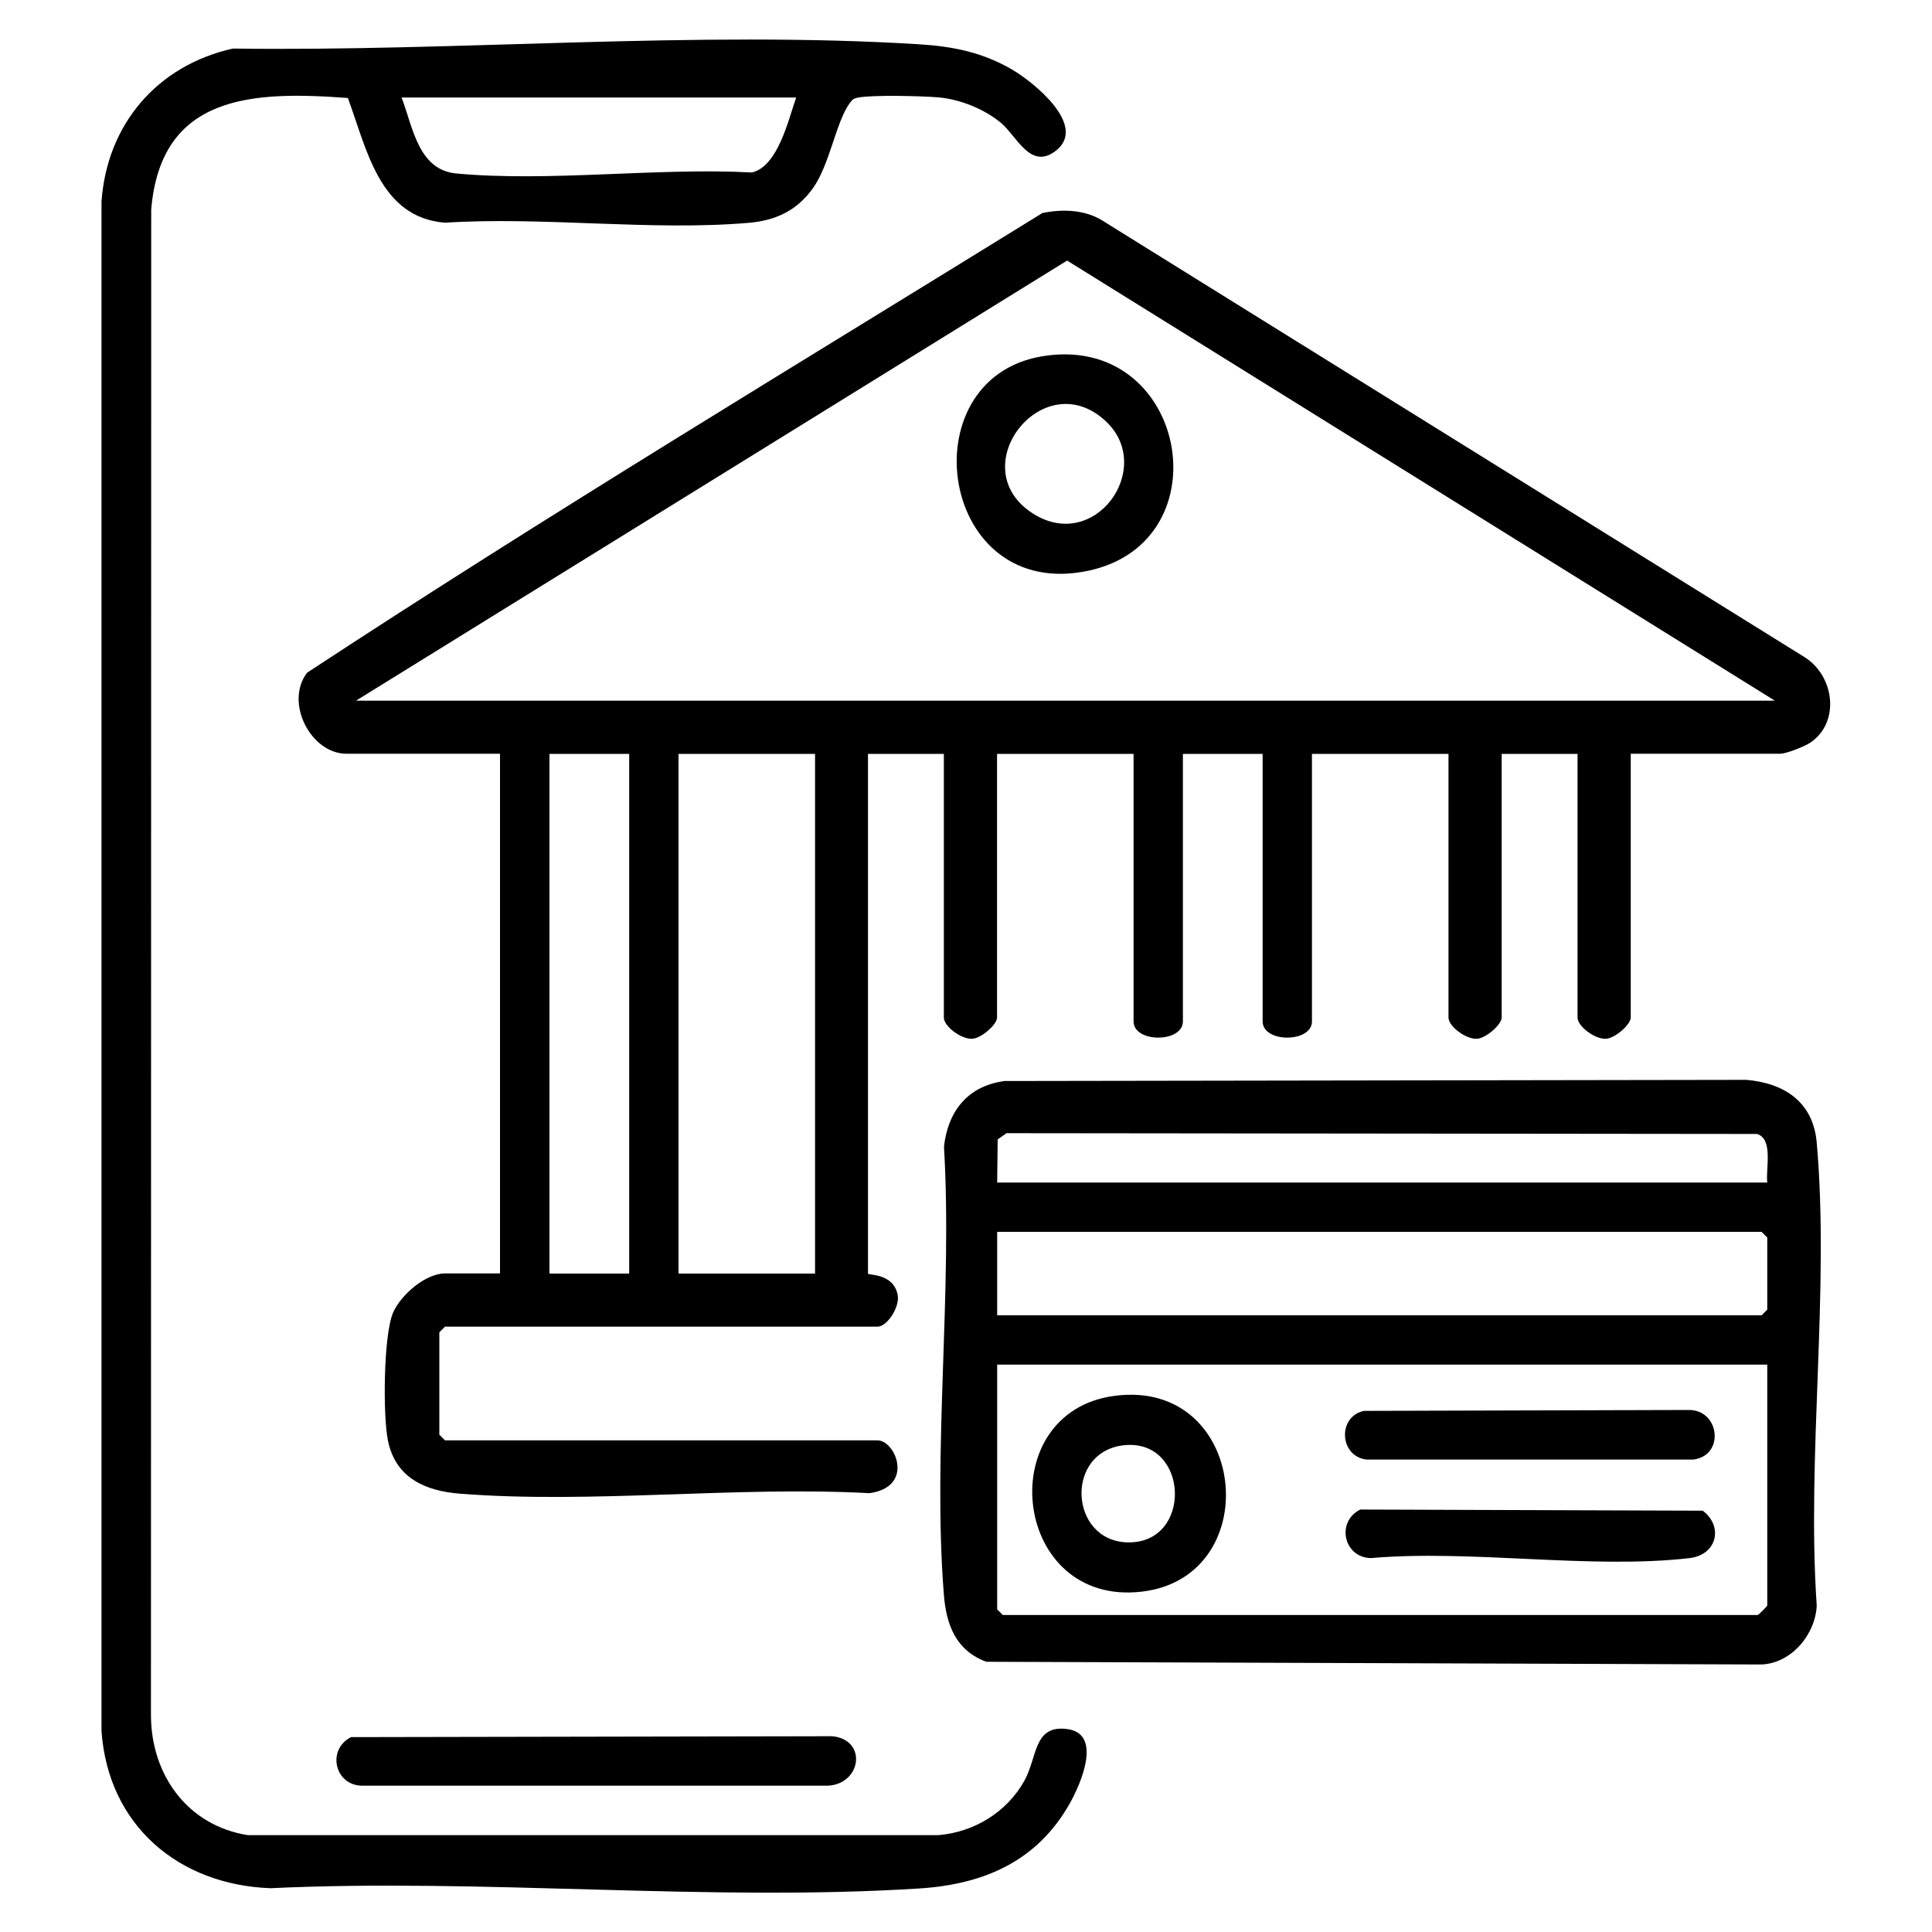
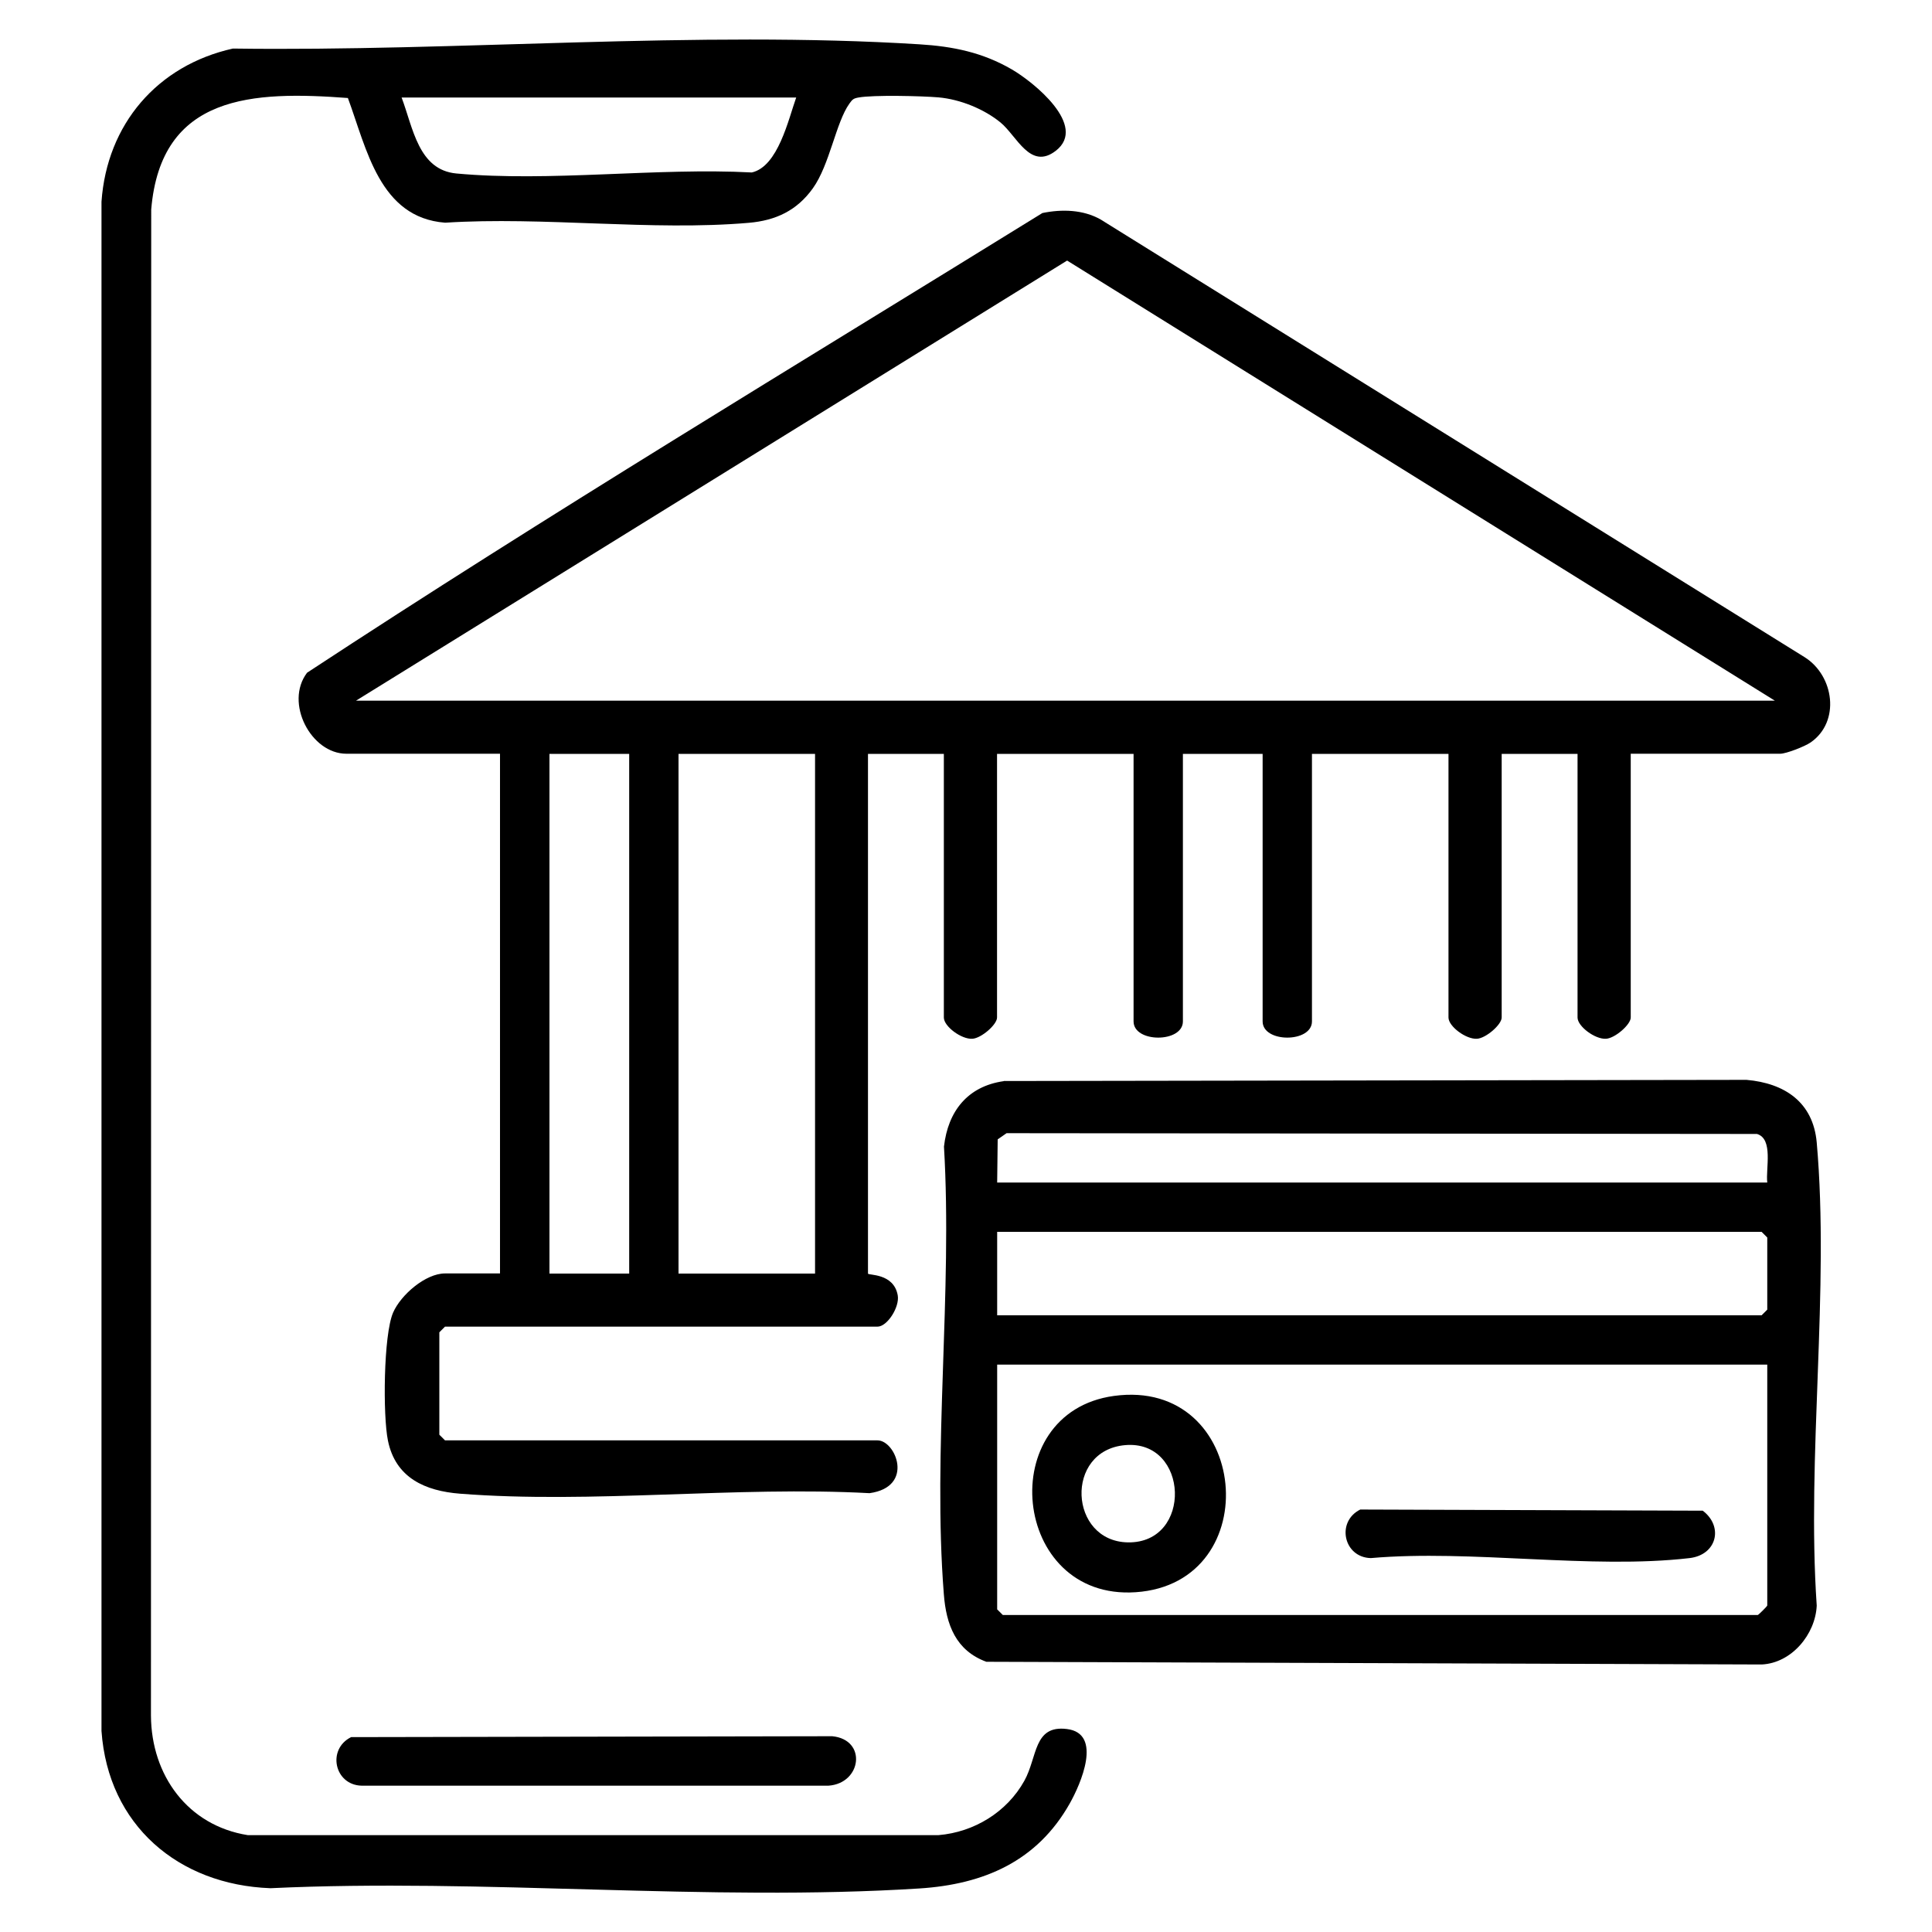
<svg xmlns="http://www.w3.org/2000/svg" id="Layer_1" data-name="Layer 1" viewBox="0 0 150 150">
  <path d="M126.61,58.53v20.47c0,.55-1.22,1.61-1.92,1.65-.85.05-2.21-.96-2.21-1.65v-20.47h-5.89v20.47c0,.55-1.22,1.61-1.92,1.65-.85.05-2.21-.96-2.21-1.65v-20.47h-10.6v20.77c0,1.68-3.83,1.68-3.83,0v-20.77h-6.19v20.77c0,1.68-3.83,1.68-3.83,0v-20.77h-10.6v20.47c0,.55-1.22,1.61-1.92,1.65-.85.05-2.21-.96-2.21-1.65v-20.47h-5.89v40.35c0,.15,2-.06,2.31,1.69.16.9-.81,2.43-1.57,2.43h-33.58l-.44.44v7.95l.44.44h33.58c1.41,0,2.9,3.61-.62,4.1-10.32-.56-21.58.84-31.79.04-2.7-.21-5.01-1.22-5.6-4.12-.4-1.93-.35-8.21.4-9.94.6-1.38,2.52-3.04,4.03-3.04h4.27v-40.35h-11.93c-2.74,0-4.82-3.95-3.05-6.29,18.71-12.29,38.02-23.9,57.09-35.69,1.51-.31,3.16-.27,4.52.5l54.67,33.99c2.28,1.44,2.78,5,.46,6.61-.46.32-1.91.88-2.36.88h-11.63ZM27.64,54.4h110.16l-54.95-34.17L27.64,54.4ZM48.85,58.53h-6.19v40.35h6.19v-40.35ZM63.28,58.53h-10.6v40.35h10.6v-40.35Z" />
  <path d="M27.02,7.61c-7.36-.55-14.53-.31-15.28,8.66l-.02,116.94c.03,4.63,2.86,8.53,7.52,9.27h53.62c2.77-.23,5.32-1.79,6.67-4.22,1.03-1.85.7-4.34,3.3-4.02,2.81.34,1.07,4.29.22,5.79-2.53,4.48-6.66,6.27-11.67,6.59-16.39,1.04-33.87-.8-50.38-.02-7.15-.26-12.61-4.9-13.12-12.21V15.66c.42-6.01,4.33-10.58,10.2-11.89,17.35.24,36.04-1.41,53.3-.33,2.61.16,4.91.63,7.18,1.95,1.67.97,5.91,4.37,3.42,6.31-1.99,1.55-3.03-1.15-4.3-2.19s-3.12-1.8-4.82-1.95c-1.29-.11-5.05-.2-6.2.01-.4.07-.48.15-.71.47-1.05,1.46-1.53,4.75-2.84,6.58-1.24,1.73-2.88,2.5-4.98,2.68-7.52.65-15.95-.5-23.57-.01-5.1-.39-6.09-5.74-7.55-9.68ZM61.81,7.57h-30.63c.89,2.35,1.3,5.63,4.26,5.9,7.24.67,15.57-.47,22.93-.08,2.04-.46,2.84-4.12,3.45-5.83Z" />
  <path d="M77.94,83.93l57.66-.09c2.96.26,5.17,1.73,5.45,4.86,1.01,11.45-.79,24.35,0,35.96-.1,2.22-1.94,4.46-4.27,4.57l-60.2-.21c-2.37-.87-3.12-2.88-3.3-5.24-.88-11.16.68-23.48.01-34.76.31-2.74,1.83-4.68,4.64-5.08ZM137.21,91.81c-.13-1.07.49-3.39-.8-3.77l-58.26-.06-.69.48-.04,3.35h59.79ZM77.42,102.12h59.35l.44-.44v-5.6l-.44-.44h-59.35v6.48ZM137.21,105.95h-59.79v19l.44.44h58.61c.05,0,.74-.68.74-.74v-18.7Z" />
  <path d="M27.26,134.87l37.35-.07c2.72.26,2.3,3.66-.29,3.84H28.08c-2.12-.05-2.71-2.83-.82-3.77Z" />
-   <path d="M80.87,27.67c11.23-1.92,14.3,14.32,3.68,16.63-11.63,2.53-14.11-14.85-3.68-16.63ZM85.86,32.71c-4.82-4.52-11.15,3.5-5.77,7.09,4.87,3.25,9.64-3.46,5.77-7.09Z" />
  <path d="M86.48,108.38c10.56-1.45,11.97,14.55,1.69,15.24-9.66.65-11.06-13.95-1.69-15.24ZM87.35,112.2c-4.72.42-4.36,7.47.22,7.55,5.05.08,4.75-7.99-.22-7.55Z" />
-   <path d="M105.9,109.54l25.27-.07c2.36.04,2.74,3.54.3,3.85h-25.36c-2.11-.22-2.3-3.32-.22-3.78Z" />
  <path d="M105.61,117.2l26.59.09c1.63,1.23,1.1,3.43-1.02,3.68-7.64.89-16.94-.68-24.75,0-2.12-.05-2.71-2.83-.82-3.77Z" />
</svg>